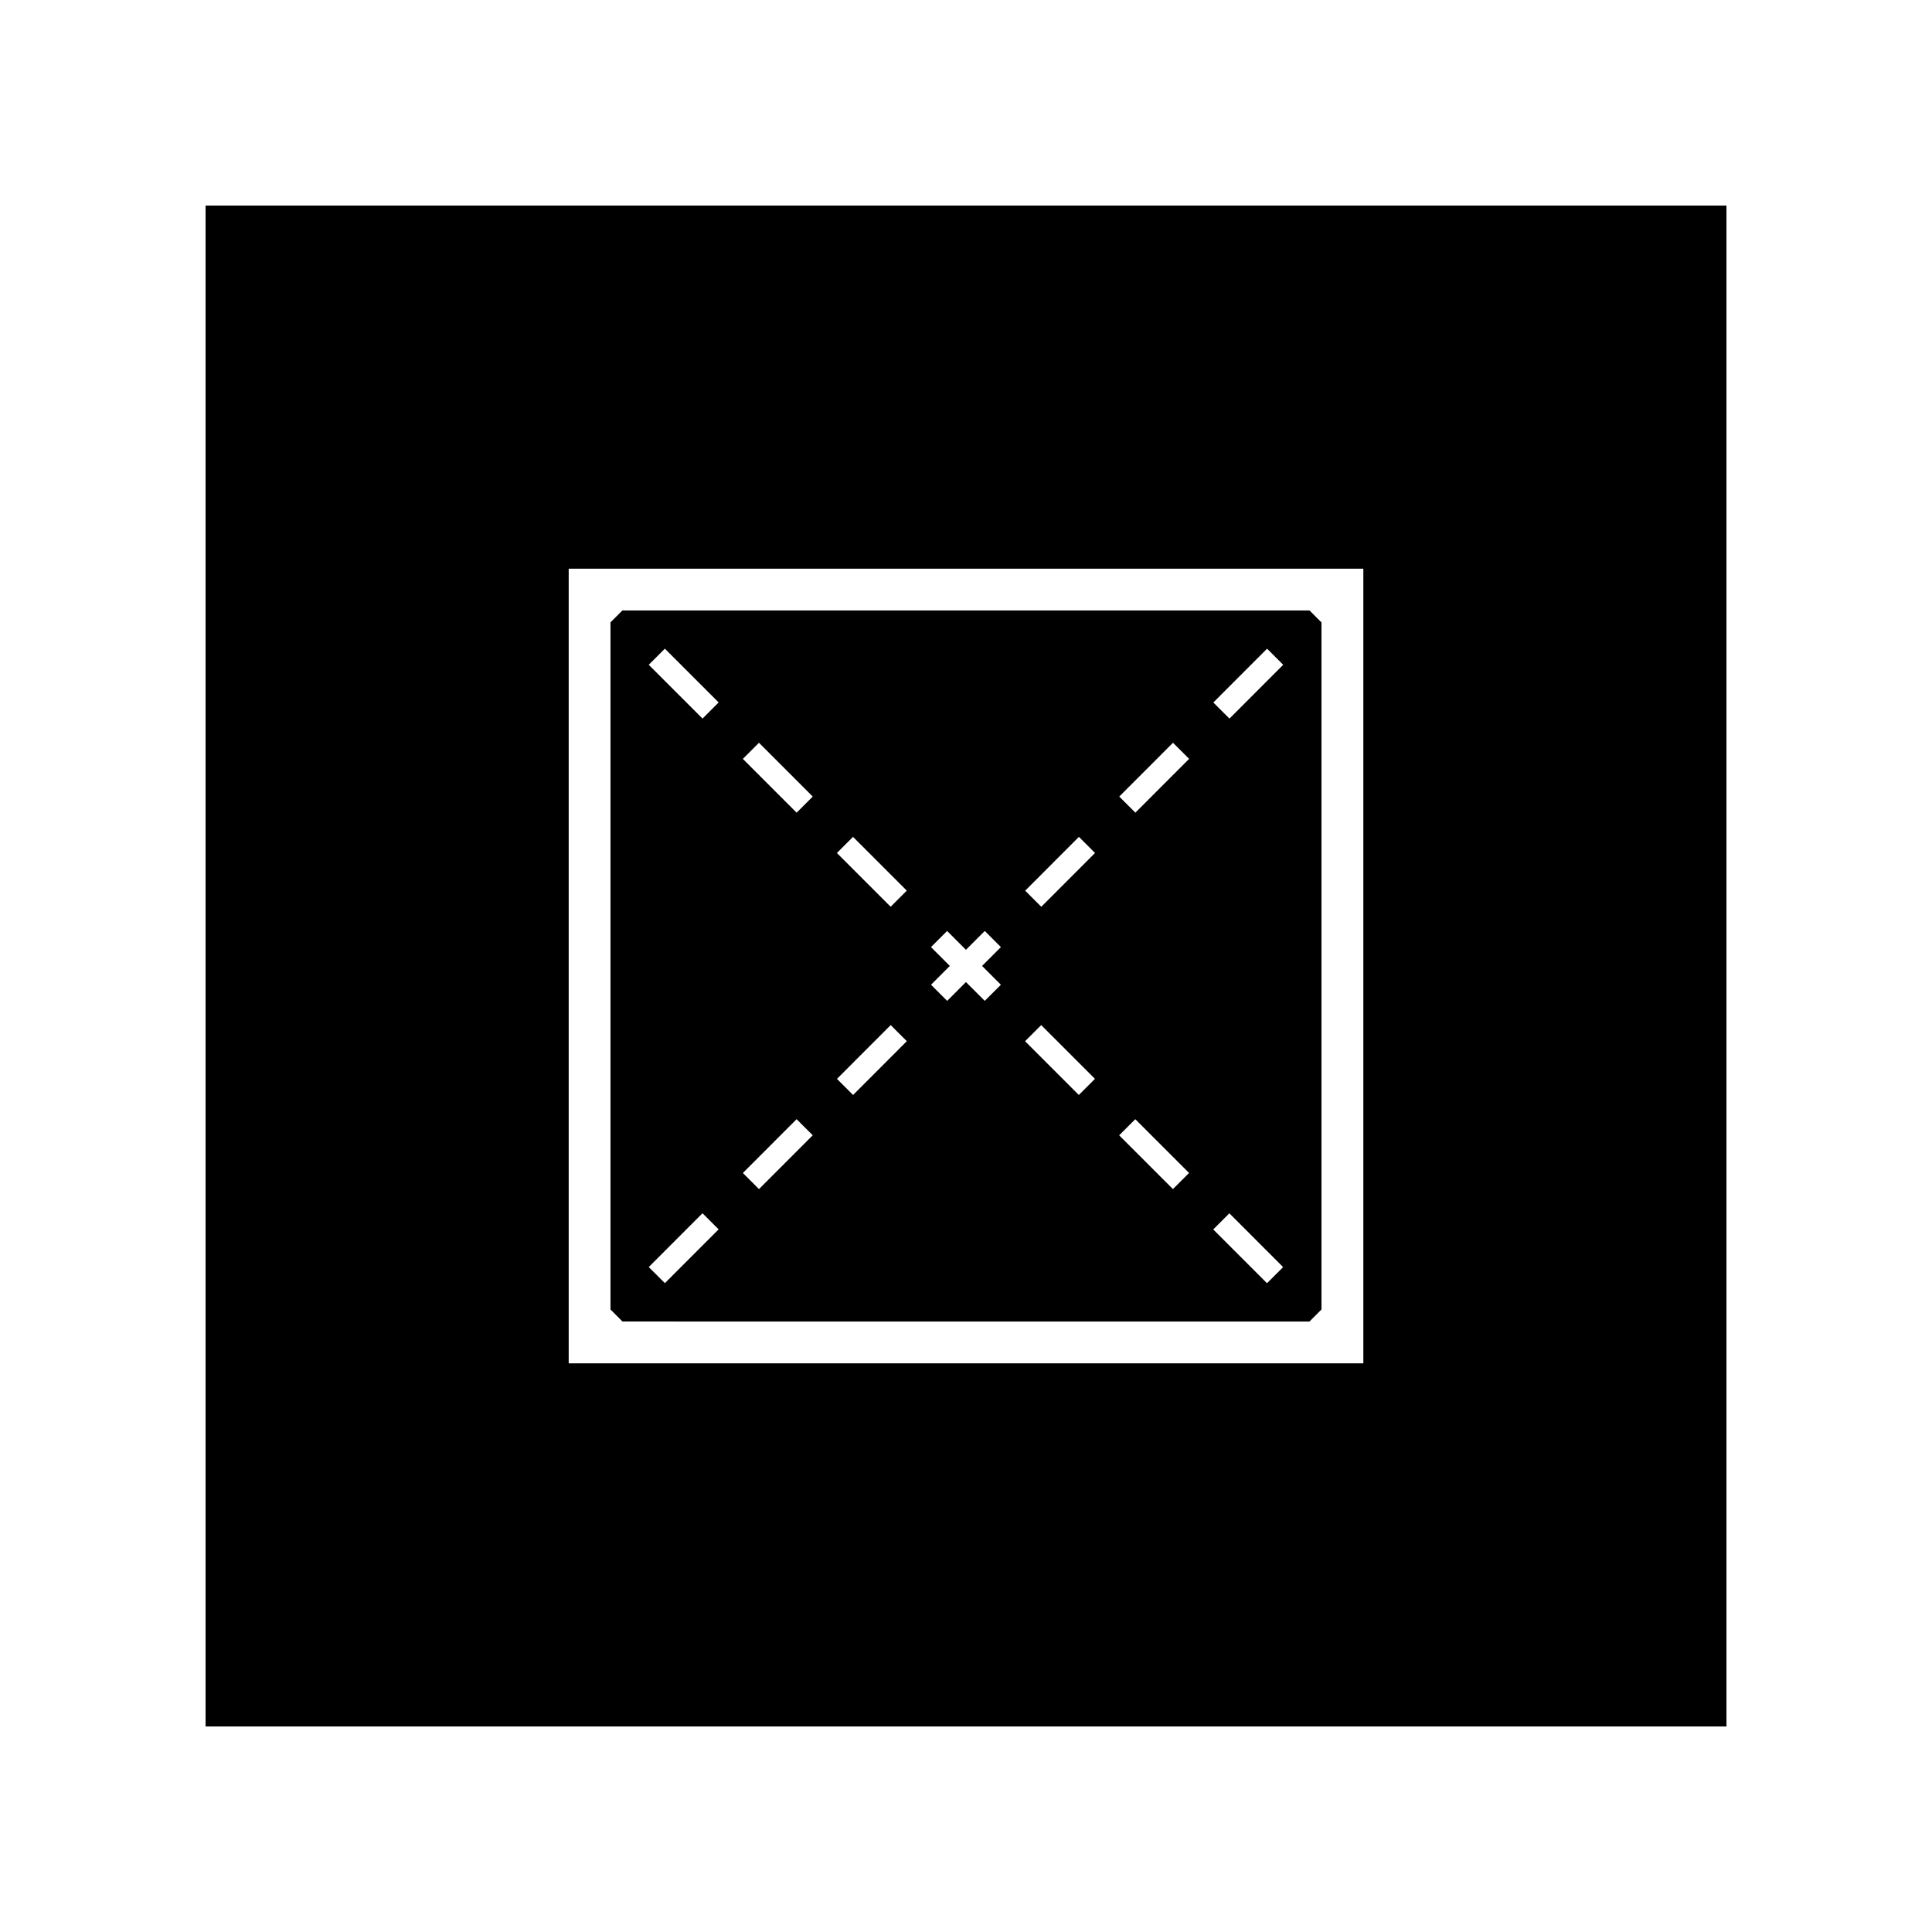
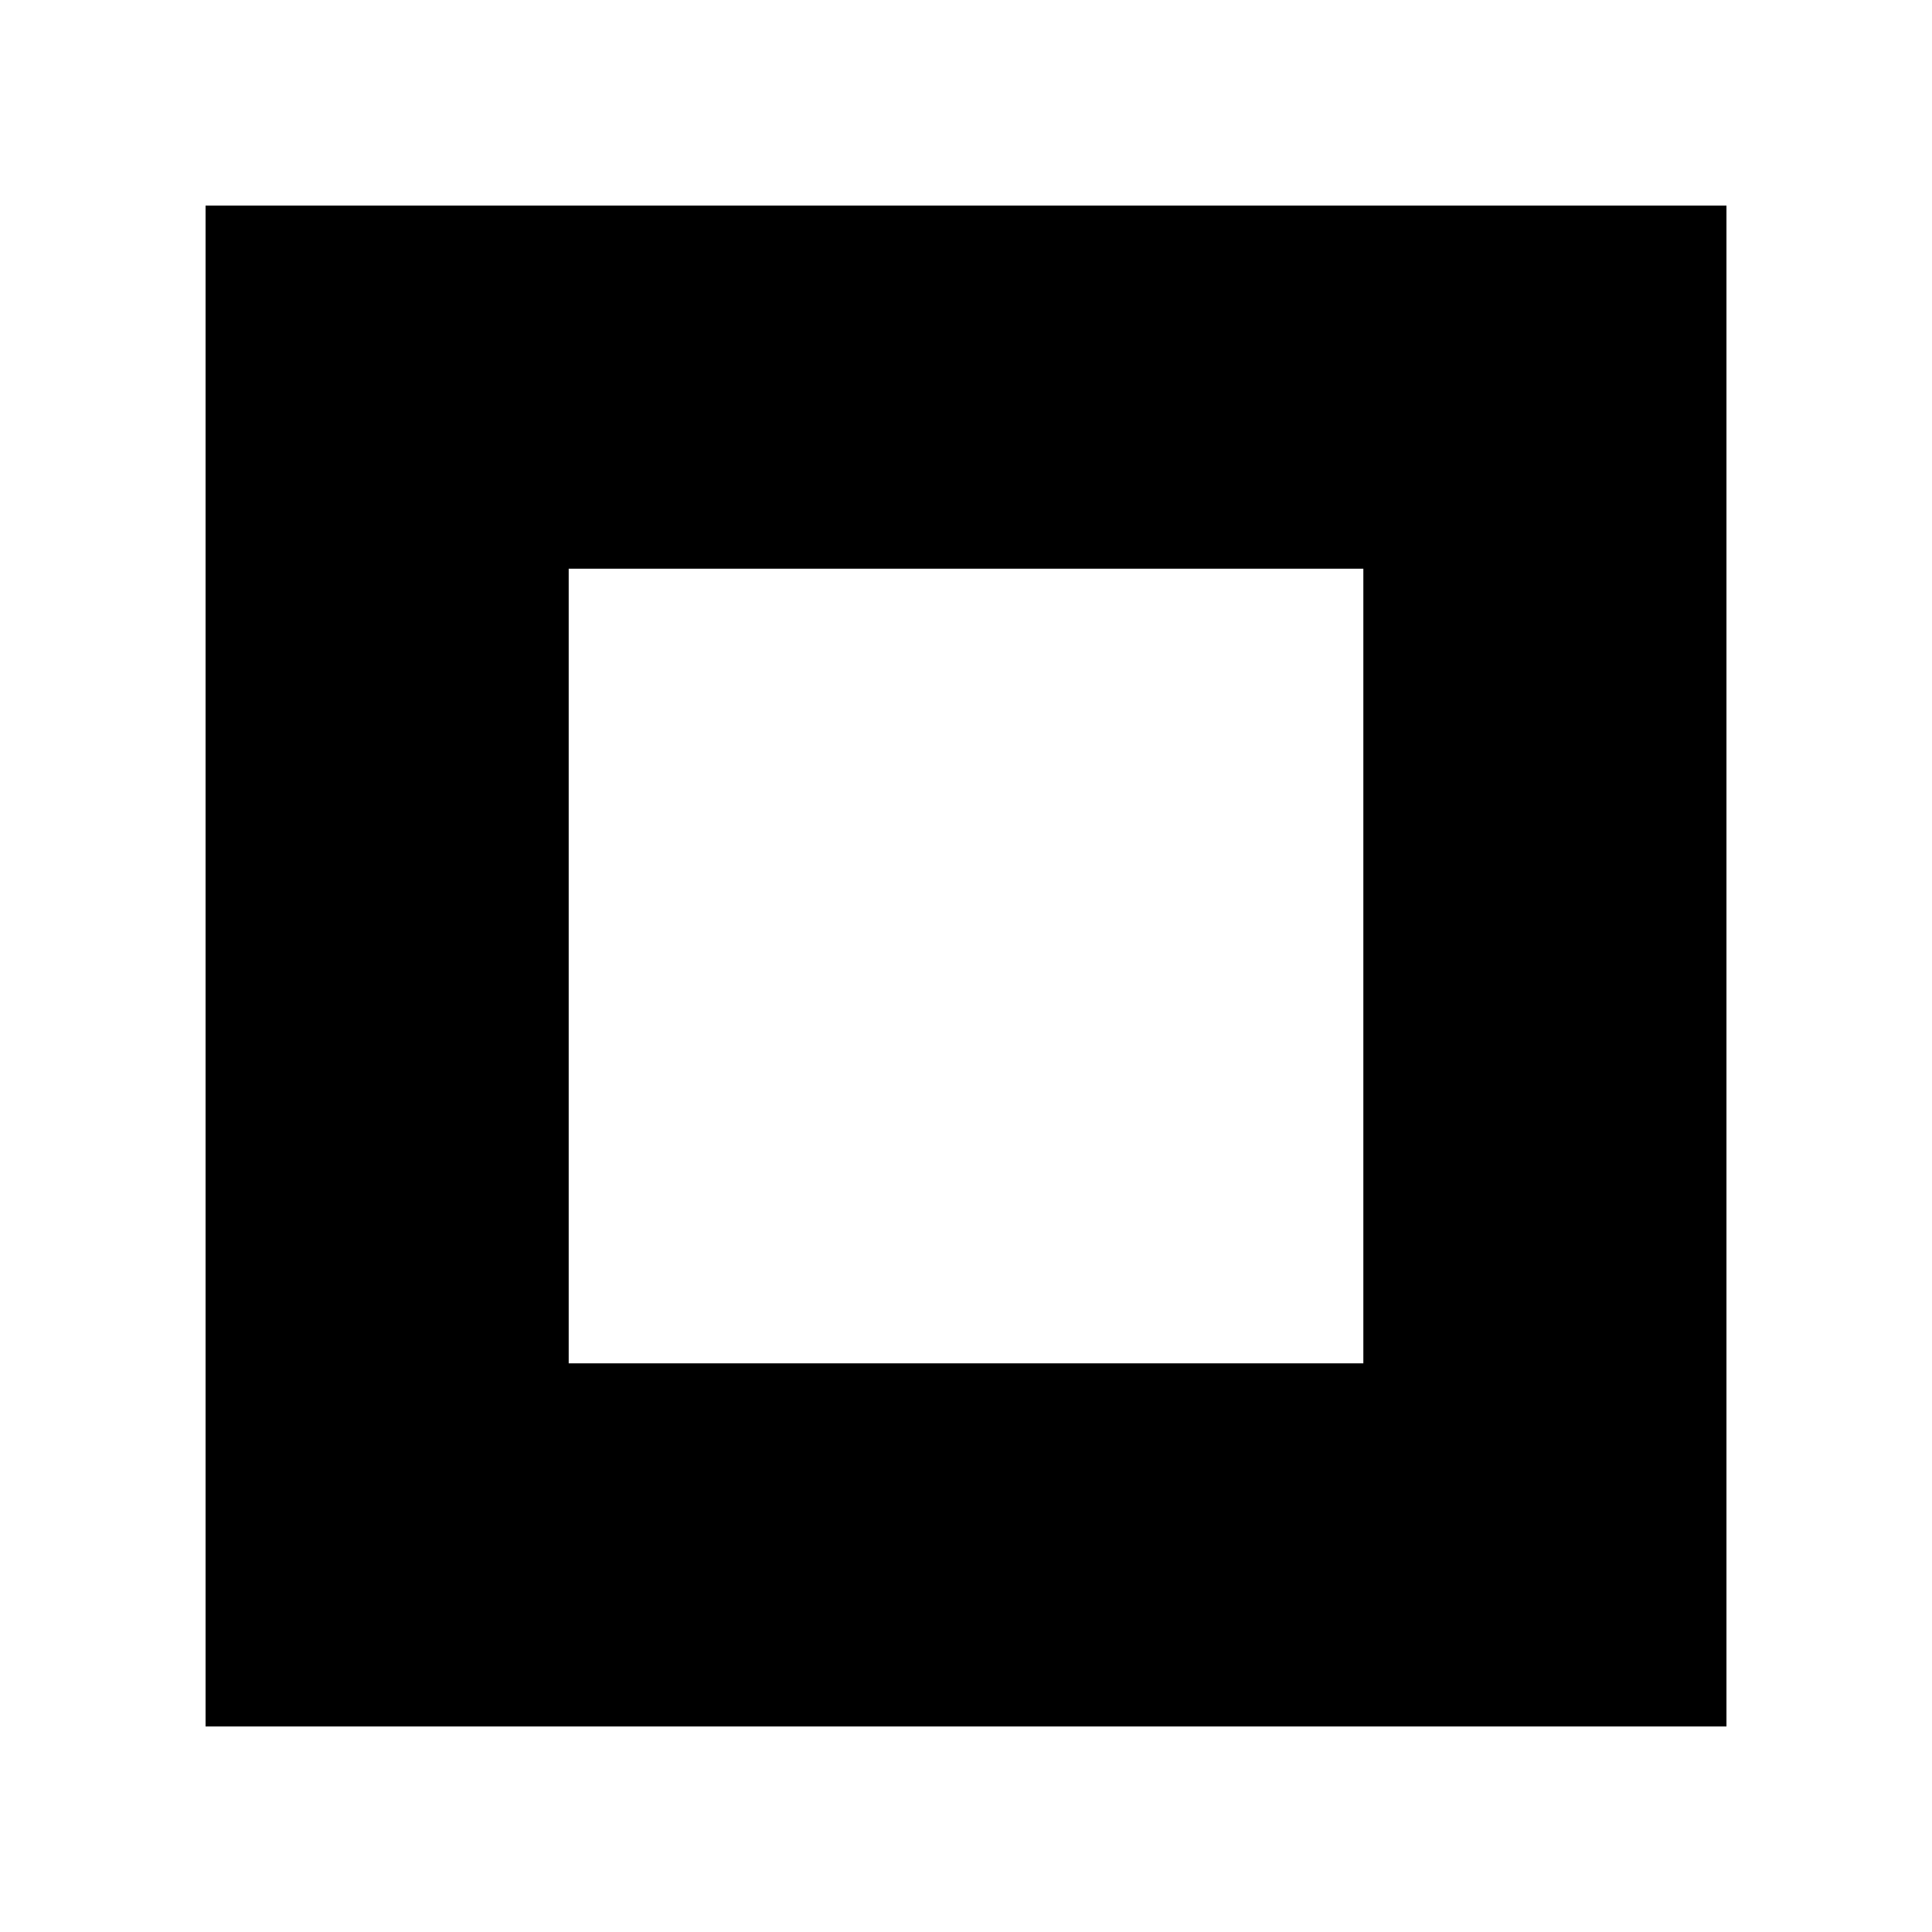
<svg xmlns="http://www.w3.org/2000/svg" fill="#000000" width="800px" height="800px" version="1.1" viewBox="144 144 512 512">
  <g>
    <path d="m198.48 198.48v403.05h403.05v-403.05zm306.82 306.82h-210.59v-210.59h210.59z" />
-     <path d="m491.02 494.22 3.184-3.199v-182.07l-3.172-3.172h-182.09l-3.156 3.148v182.1l3.176 3.188zm-11.23-178.31 4.273 4.266-14.242 14.258-4.273-4.266zm-9.996 149.63 14.246 14.254-4.273 4.273-14.246-14.254zm-14.938-124.7 4.273 4.266-14.242 14.258-4.273-4.266zm-9.992 99.758 14.246 14.246-4.273 4.273-14.246-14.246zm-14.941-74.816 4.273 4.266-14.242 14.258-4.273-4.266zm-9.992 49.879 14.246 14.246-4.273 4.273-14.246-14.246zm-24.934-24.945 4.988 4.992 4.992-4.992 4.277 4.273-4.996 4.992 4.988 4.988-4.277 4.273-4.984-4.984-4.977 4.984-4.277-4.273 4.984-4.988-4.992-4.992zm-24.922 43.465-4.273-4.266 14.242-14.258 4.273 4.266zm-0.016-68.402 14.246 14.246-4.273 4.273-14.246-14.246zm-24.918 93.34-4.273-4.266 14.242-14.258 4.273 4.266zm-0.004-118.28 14.246 14.254-4.273 4.273-14.246-14.254zm-24.941-24.934 14.254 14.246-4.273 4.273-14.254-14.246zm9.973 149.62 4.273 4.266-14.242 14.258-4.273-4.266z" />
  </g>
</svg>